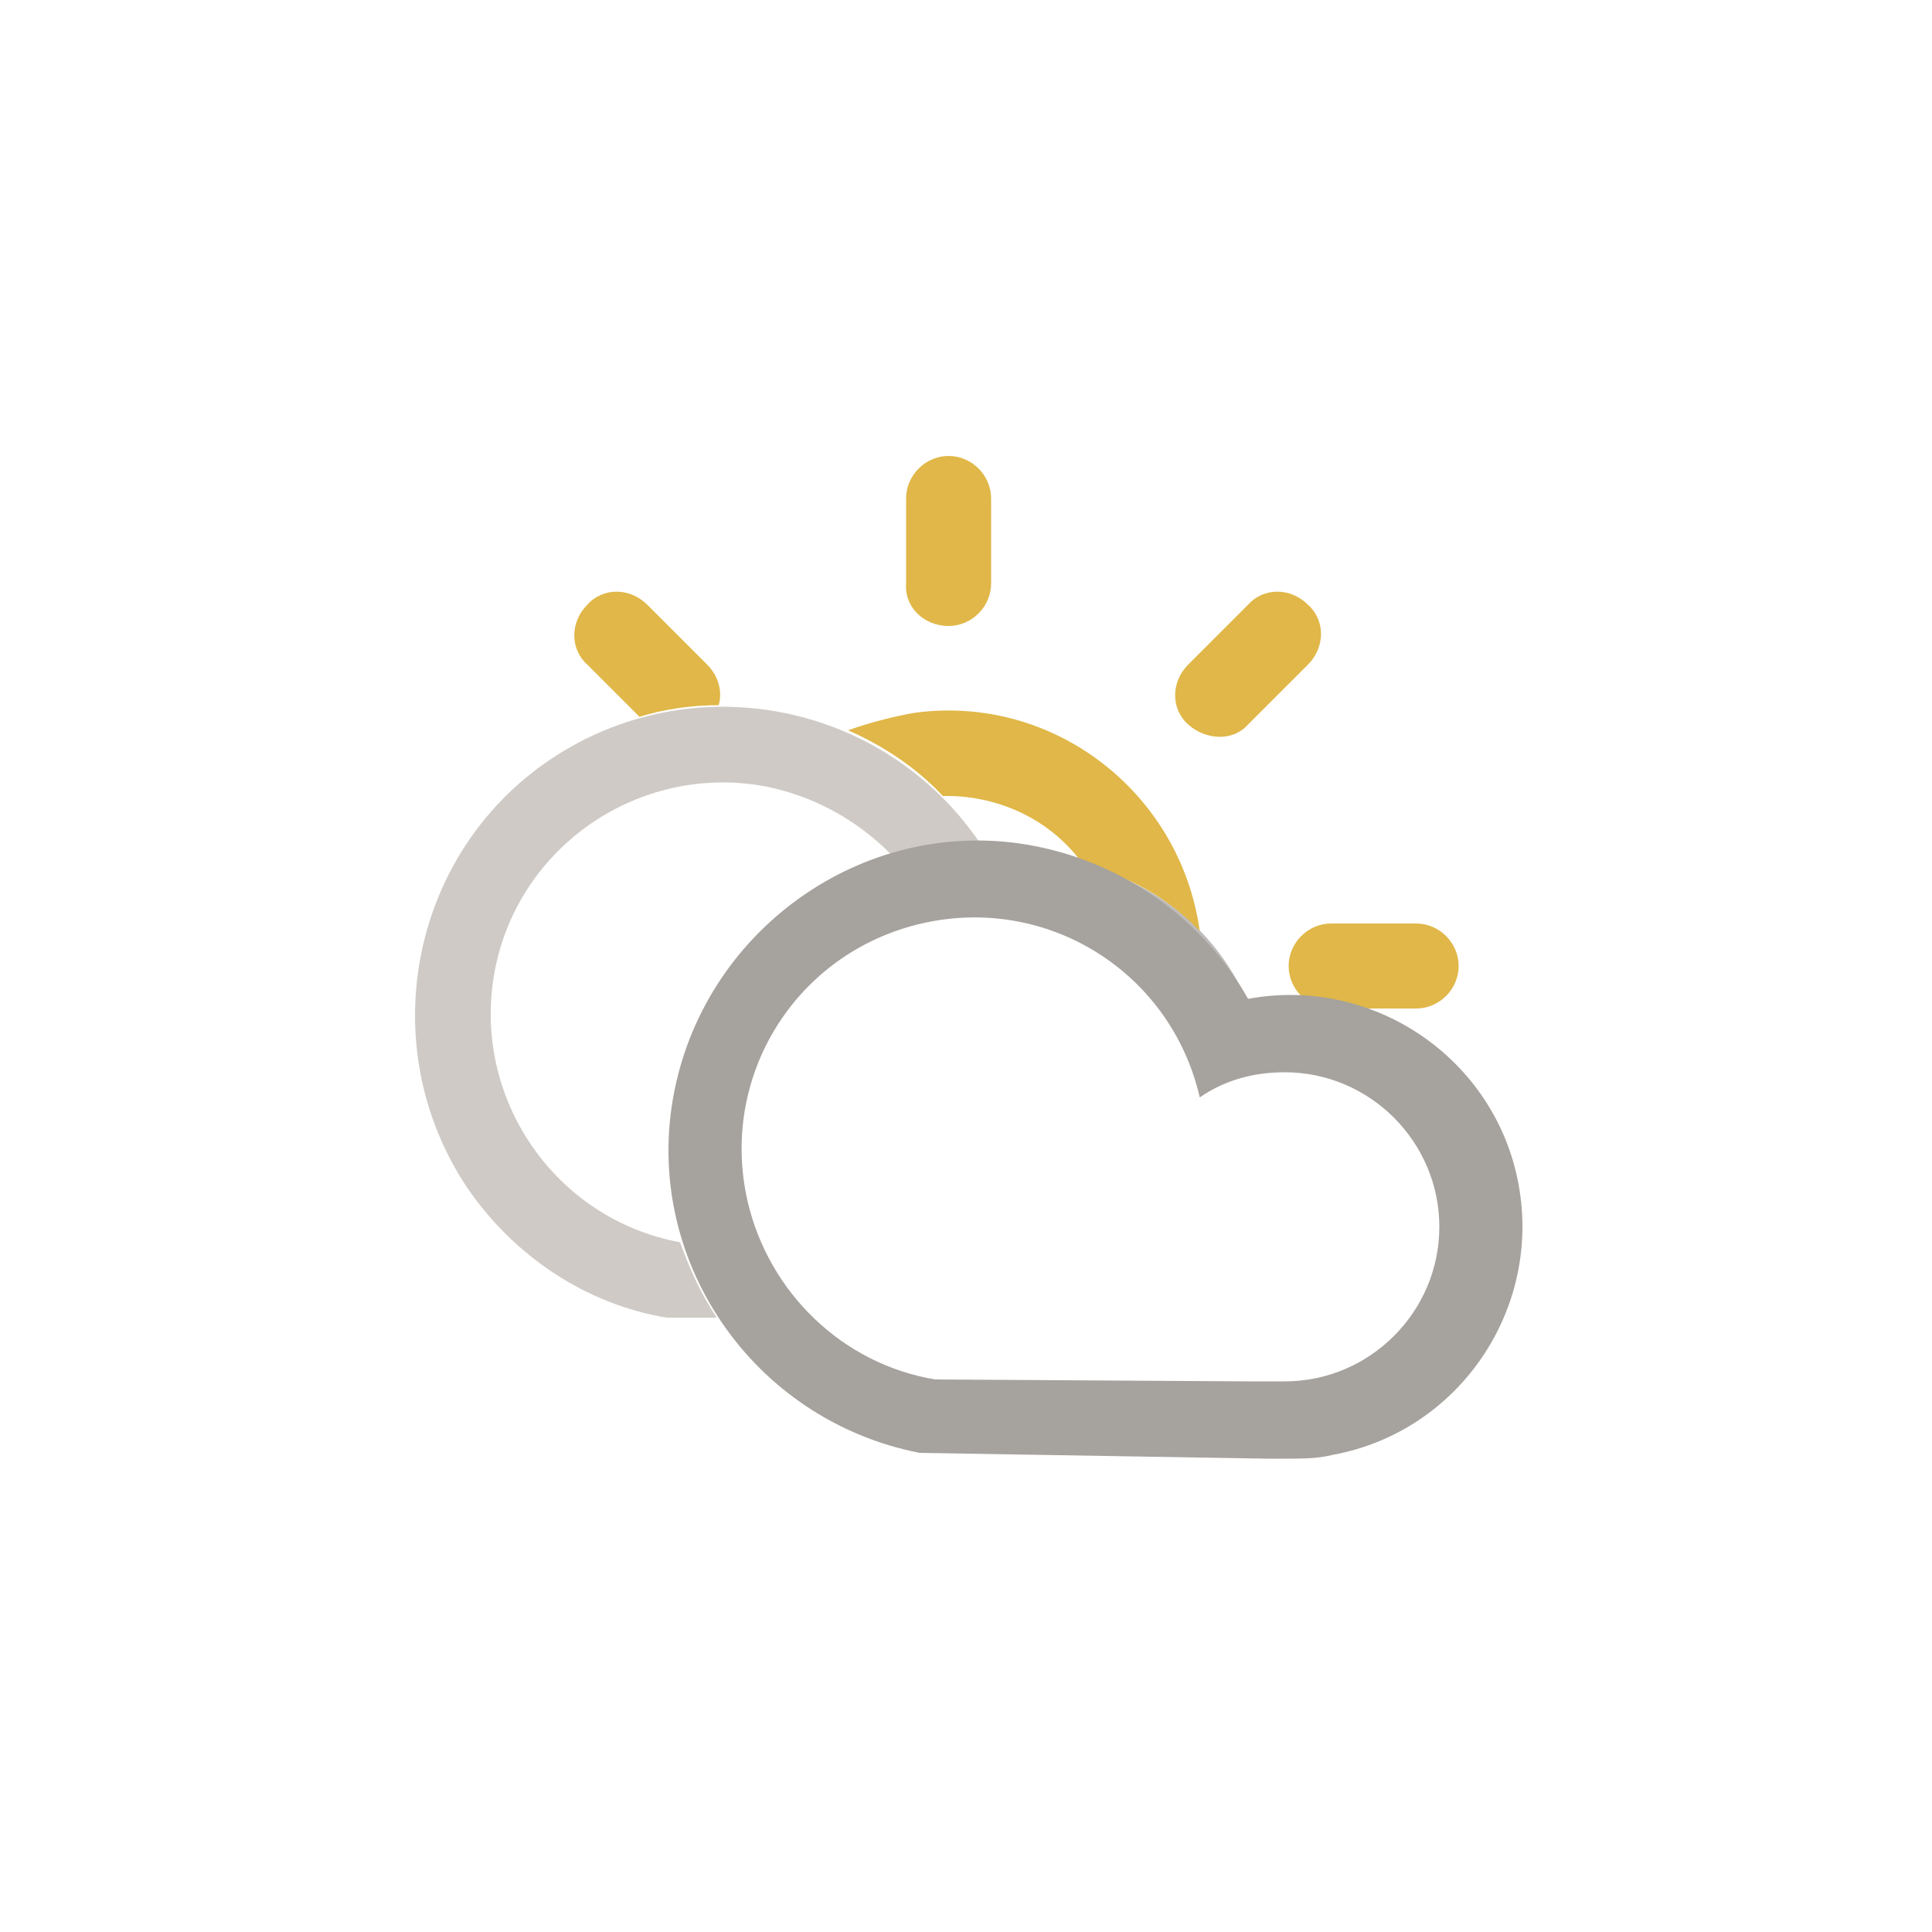
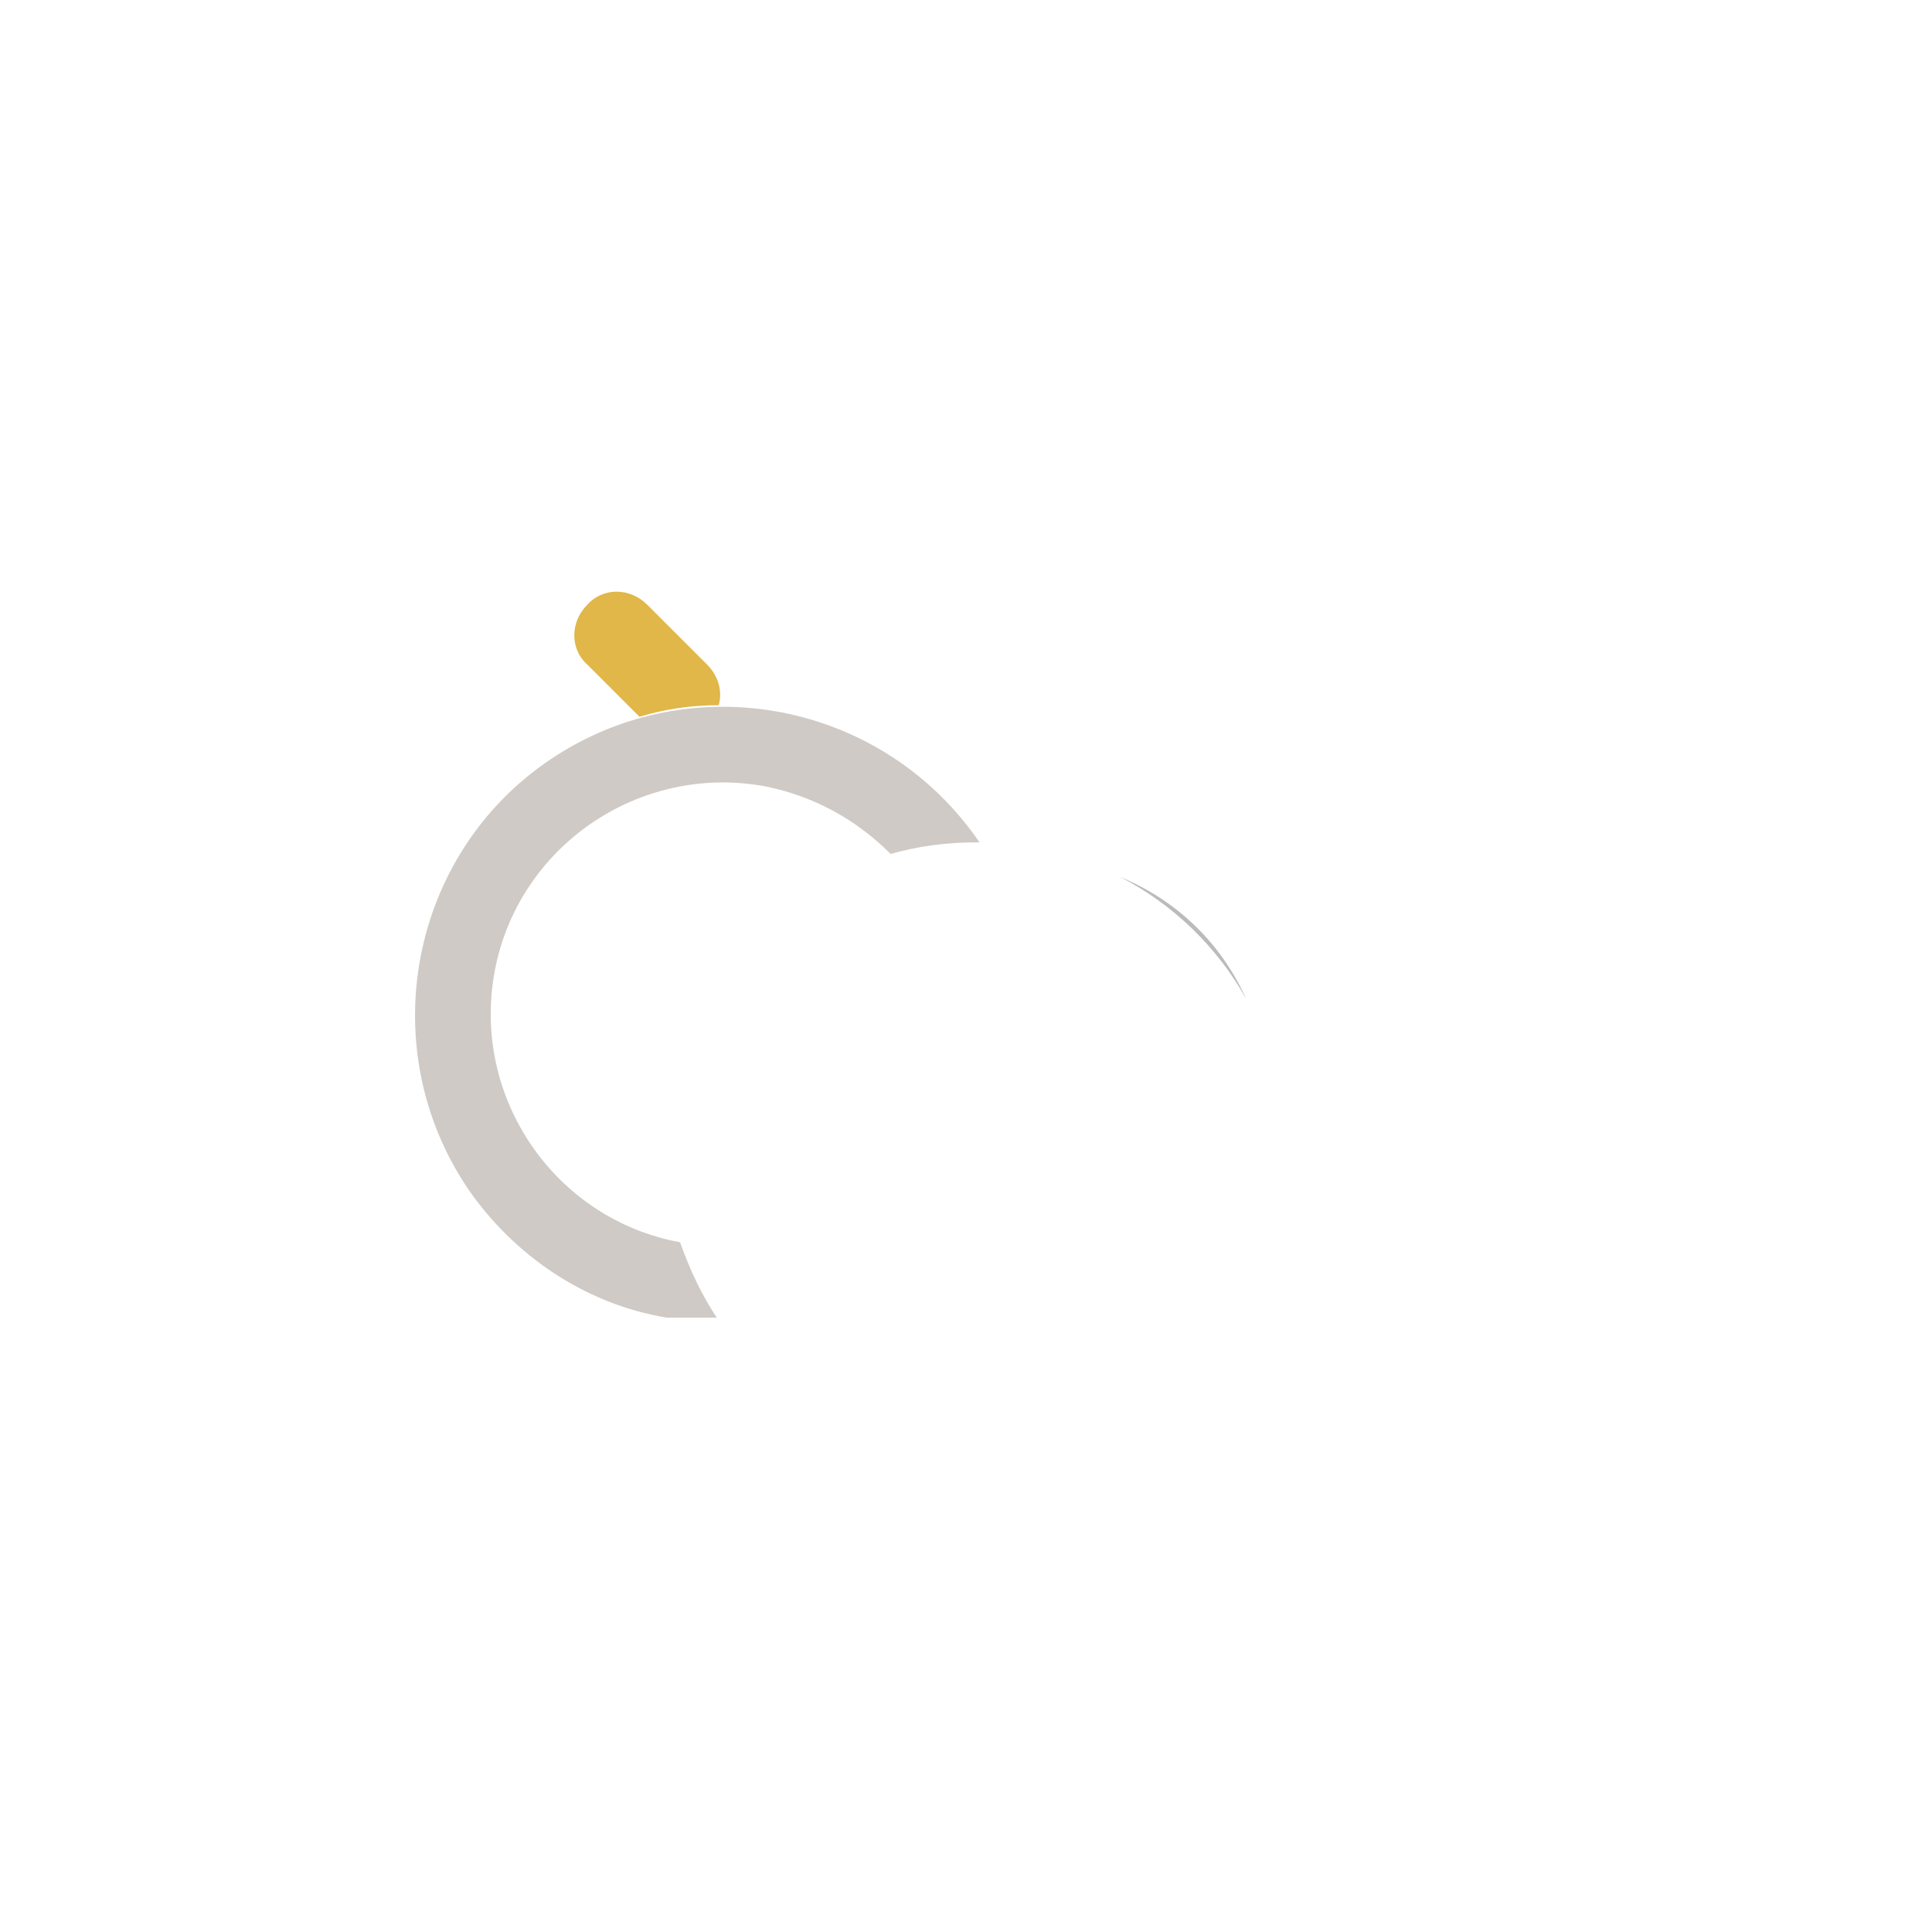
<svg xmlns="http://www.w3.org/2000/svg" version="1.1" id="Ebene_1" x="0px" y="0px" viewBox="0 0 100 100" style="enable-background:new 0 0 100 100;" xml:space="preserve">
  <style type="text/css">
	.st0{fill-rule:evenodd;clip-rule:evenodd;fill:#CFCAC5;}
	.st1{fill-rule:evenodd;clip-rule:evenodd;fill:#BDBBBA;}
	.st2{fill:#E0B748;}
	.st3{fill-rule:evenodd;clip-rule:evenodd;fill:#A6A29E;}
</style>
  <path class="st0" d="M35.2,64.3c-6.5-1.2-10.8-7.5-9.6-14s7.5-10.8,14-9.6c2.5,0.5,4.7,1.7,6.5,3.5c1.4-0.4,2.9-0.6,4.4-0.6h0.2  c-5-7.3-14.9-9.2-22.2-4.3s-9.2,14.9-4.3,22.2c2.4,3.5,6.1,6,10.3,6.7h2.6C36.3,67,35.7,65.7,35.2,64.3z" />
  <path class="st1" d="M64.5,51.7L64.5,51.7c-1.3-2.9-3.6-5.1-6.5-6.3C60.7,46.8,63,49,64.5,51.7z" />
-   <path class="st2" d="M64.6,37.5l3.1-3.1c0.9-0.9,0.9-2.3,0-3.1c-0.9-0.9-2.3-0.9-3.1,0l-3.1,3.1c-0.9,0.9-0.9,2.3,0,3.1  S63.8,38.4,64.6,37.5z" />
-   <path class="st2" d="M73.3,47.8h-4.4c-1.2,0-2.2,1-2.2,2.2c0,1.2,1,2.2,2.2,2.2h4.4c1.2,0,2.2-1,2.2-2.2  C75.5,48.8,74.5,47.8,73.3,47.8L73.3,47.8z" />
  <path class="st2" d="M33.1,37.1c1.3-0.4,2.7-0.6,4.1-0.6c0.2-0.7,0-1.5-0.6-2.1l-3.1-3.1c-0.9-0.9-2.3-0.9-3.1,0  c-0.9,0.9-0.9,2.3,0,3.1l0,0L33.1,37.1z" />
-   <path class="st2" d="M49.1,32.4c1.2,0,2.2-1,2.2-2.2v0v-4.4c0-1.2-1-2.2-2.2-2.2c-1.2,0-2.2,1-2.2,2.2v4.4  C46.8,31.4,47.8,32.4,49.1,32.4C49.1,32.4,49.1,32.4,49.1,32.4z" />
-   <path class="st2" d="M43.9,37.8c1.8,0.8,3.5,1.9,4.9,3.4h0.2c2.8,0,5.5,1.3,7.1,3.6c2.3,0.5,4.4,1.7,6,3.4  c-1-7.2-7.6-12.3-14.8-11.3C46.2,37.1,45,37.4,43.9,37.8z" />
-   <path class="st3" d="M64.6,71.5h1.9c4.4,0,8-3.6,8-8s-3.6-8-8-8c-1.6,0-3.1,0.4-4.4,1.3c-1.5-6.5-7.9-10.5-14.4-9  c-6.5,1.5-10.5,7.9-9,14.4c1.1,4.7,4.9,8.4,9.7,9.2L64.6,71.5z M47.6,75.2c-8.7-1.7-14.4-10.1-12.7-18.7s10.1-14.4,18.7-12.7  c4.6,0.9,8.7,3.8,11,7.9c6.5-1.2,12.8,3.1,14,9.6s-3.1,12.8-9.6,14c-0.8,0.2-1.6,0.2-2.4,0.2h-1L47.6,75.2z" />
</svg>